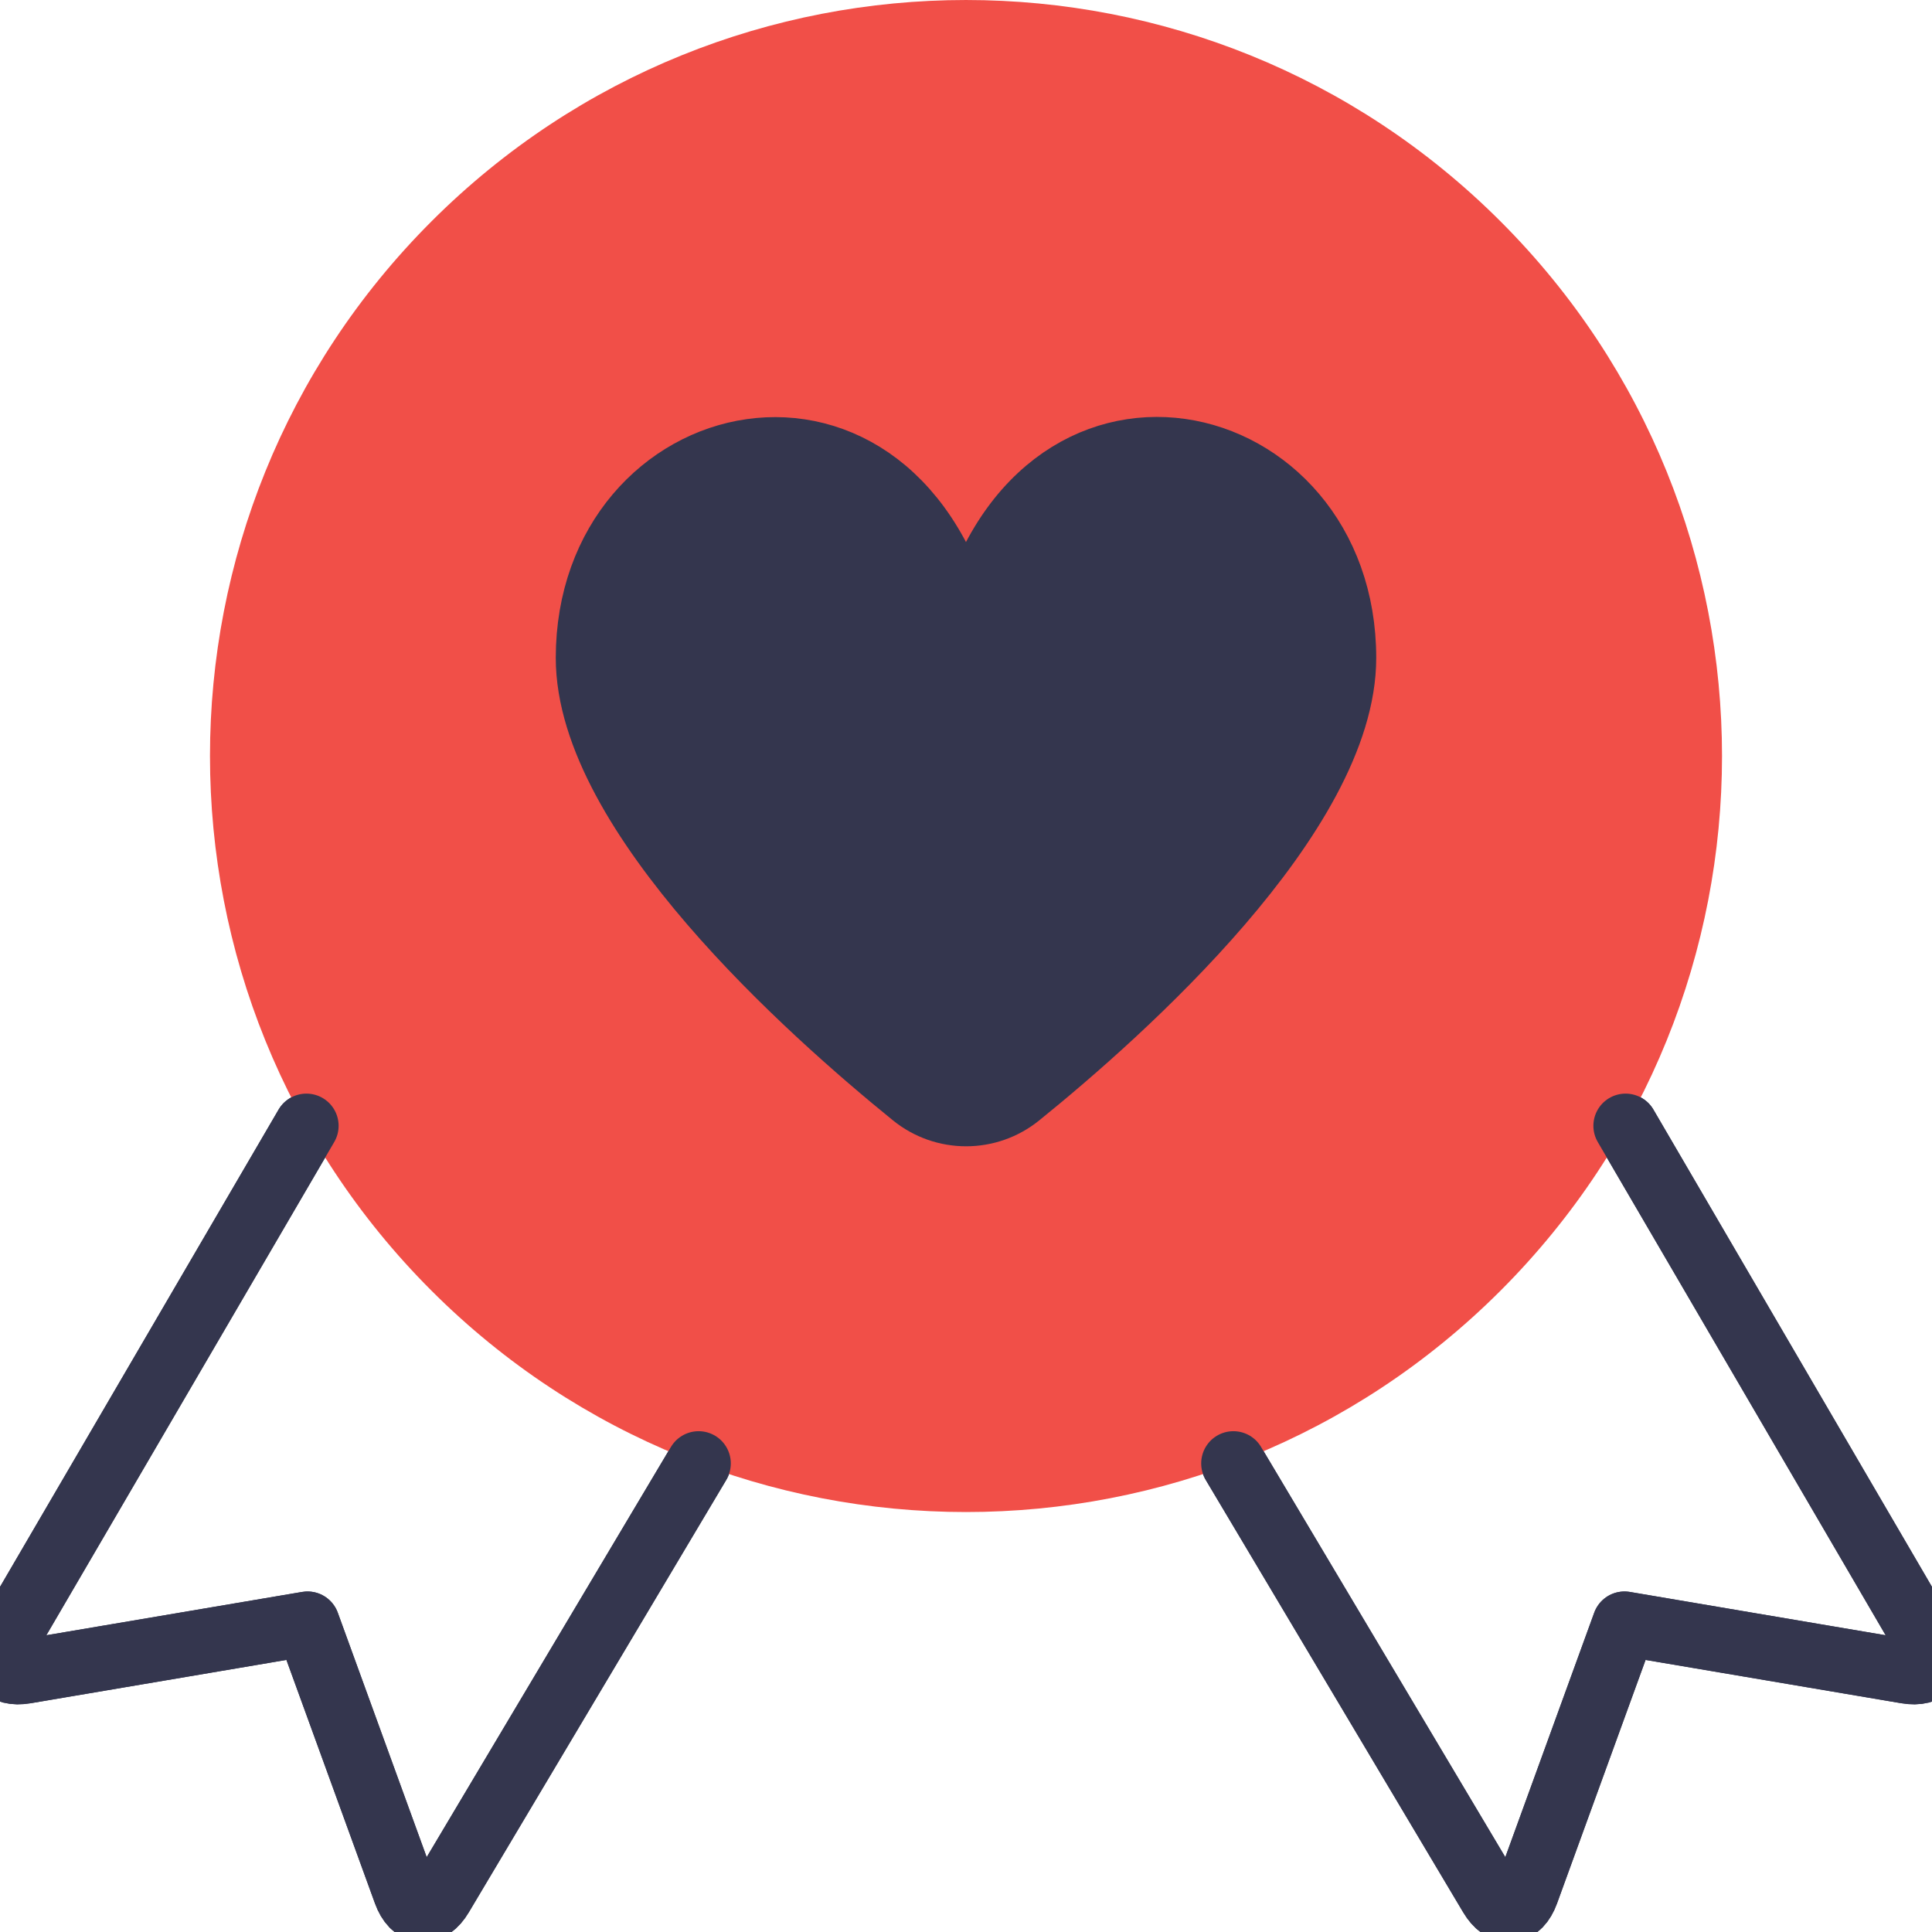
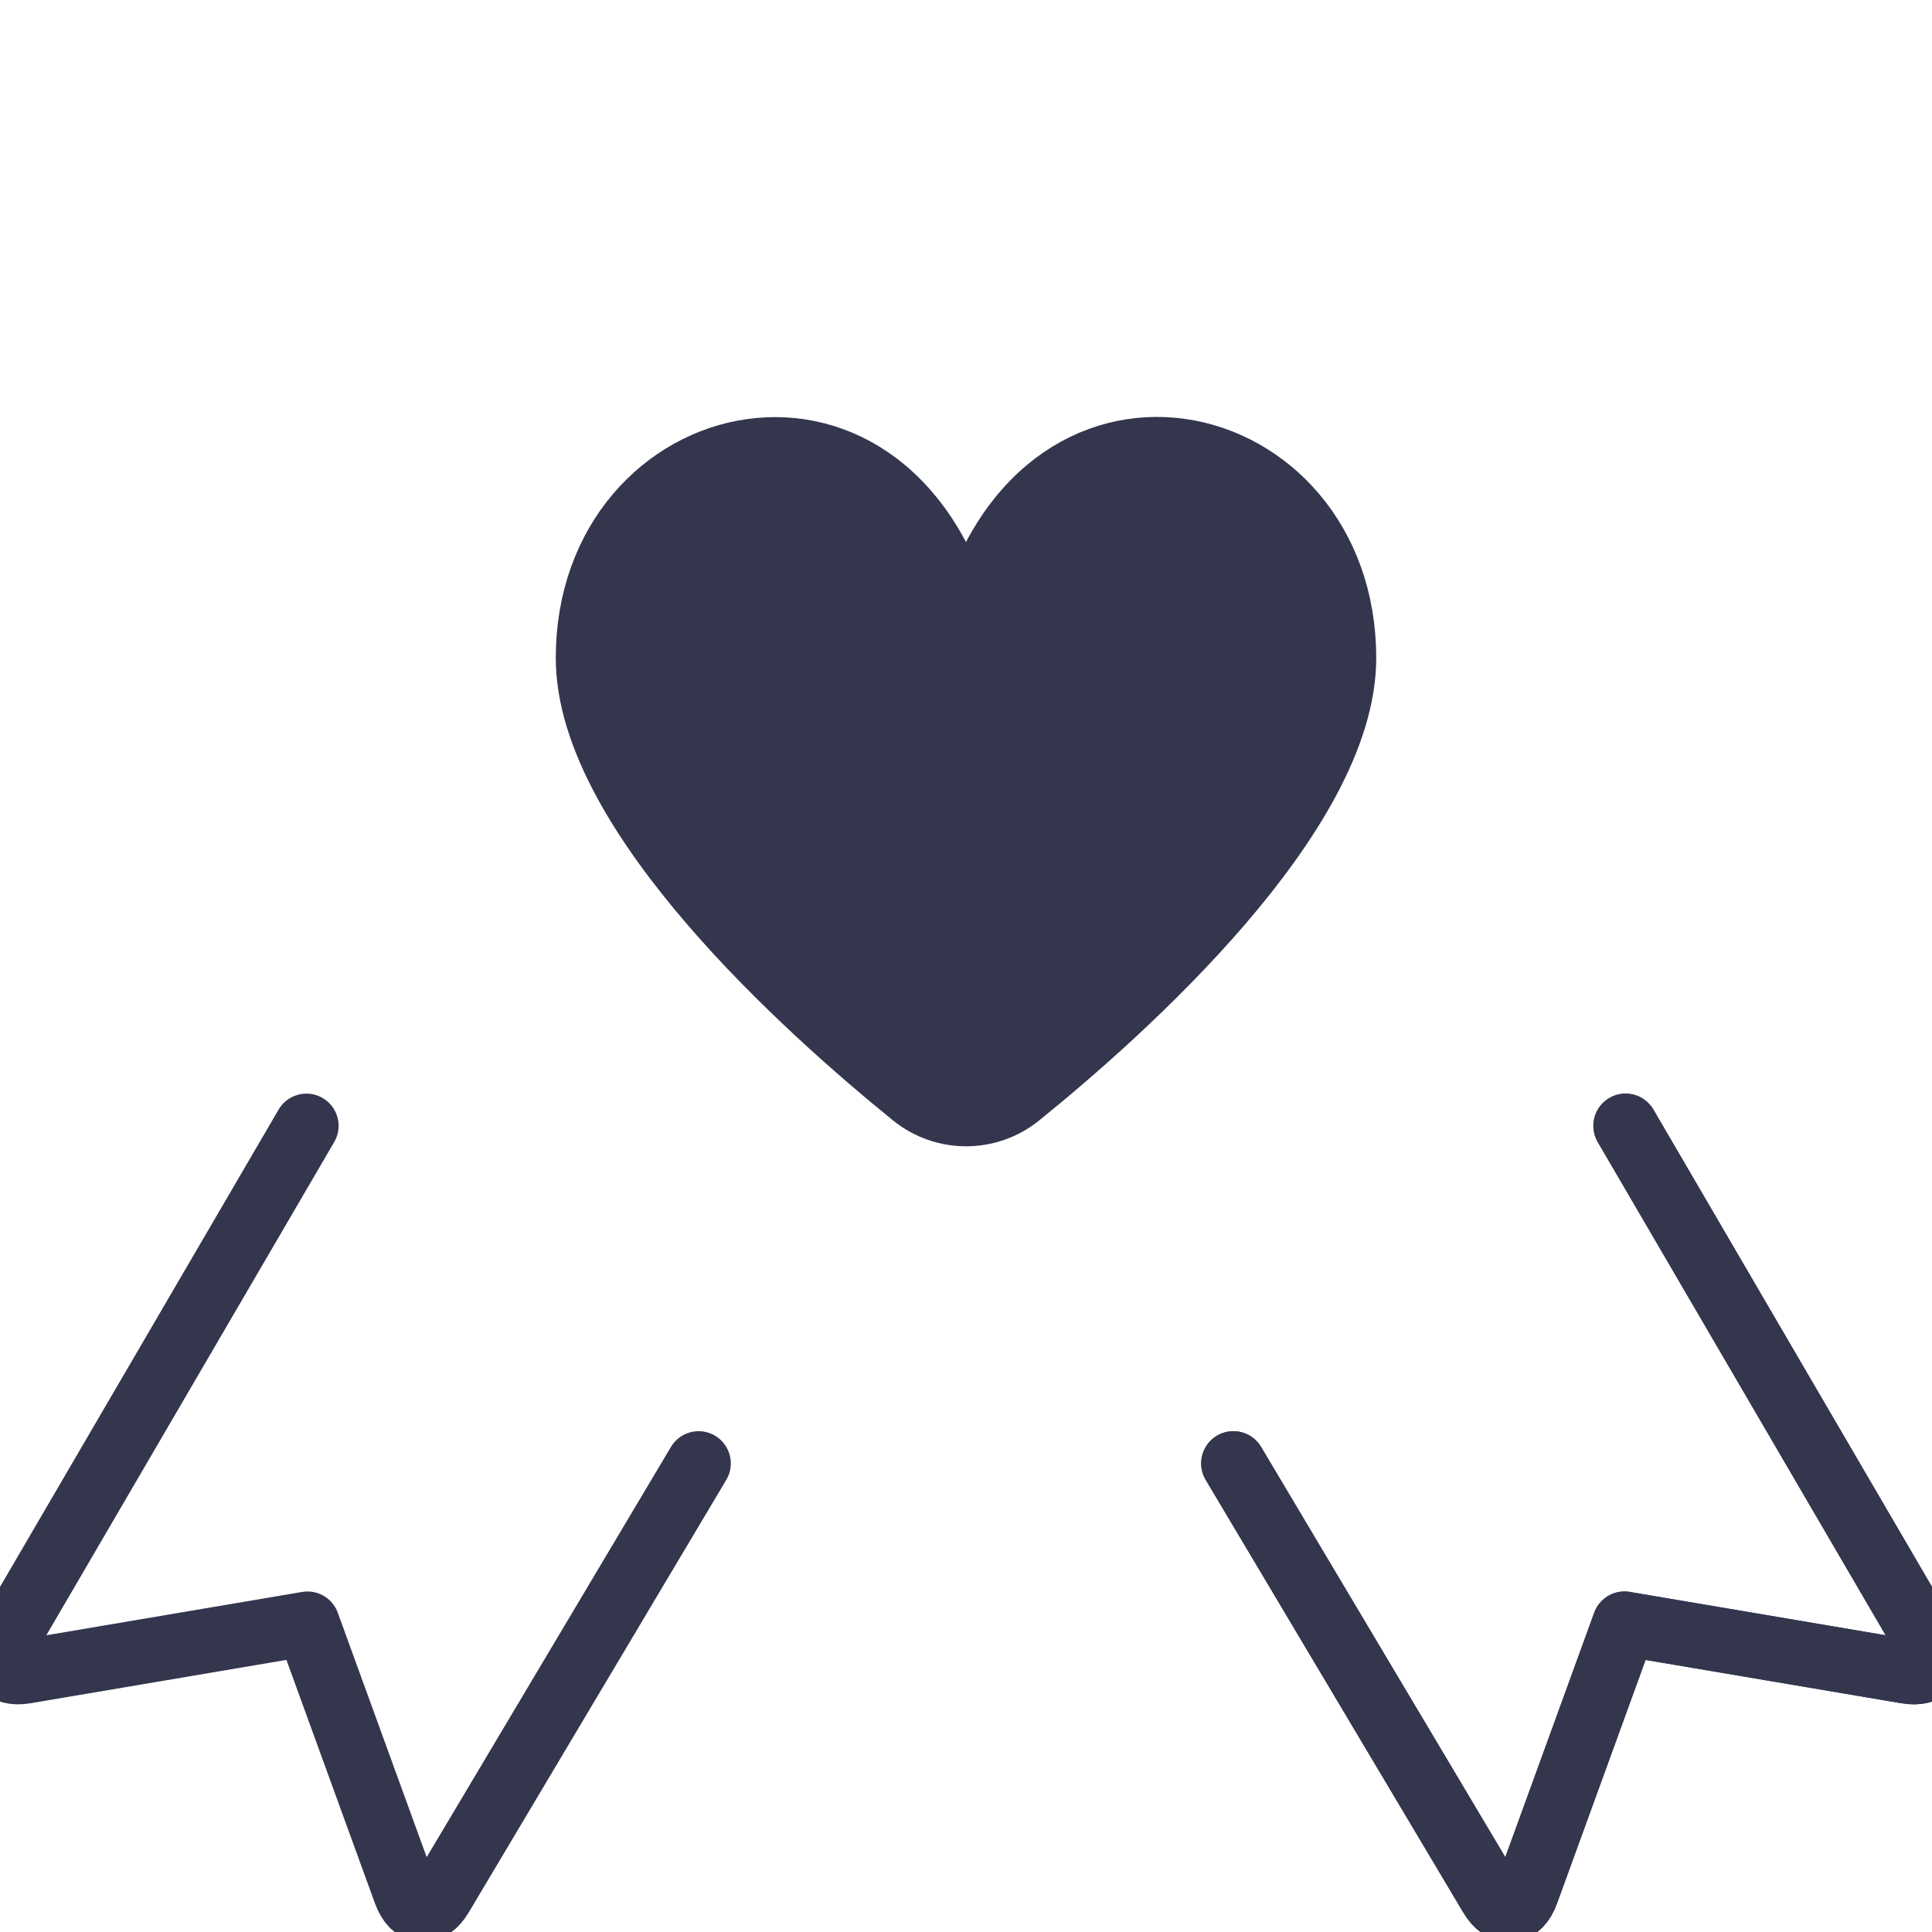
<svg xmlns="http://www.w3.org/2000/svg" width="60px" height="60px" viewBox="0 0 60 60">
  <title>icons/solid-passion</title>
  <g id="Icons" stroke="none" stroke-width="1" fill="none" fill-rule="evenodd">
    <g id="icons/solid-passion">
      <g id="color" transform="translate(-0, 13.948)" stroke="#34364E" stroke-linecap="round" stroke-linejoin="round" stroke-width="2">
-         <path d="M28.362,20.07 L28.362,20.07 C29.319,20.845 30.687,20.845 31.644,20.07 C34.873,17.462 41.74,11.323 41.74,6.484 C41.74,-0.821 32.134,-3.119 30,5.756 C27.866,-3.114 18.26,-0.81 18.26,6.484 C18.26,11.32 25.135,17.454 28.362,20.07 L28.362,20.07 Z" id="Path" />
        <path d="M9.516,21.015 L0.156,37.051 C-0.204,37.672 0.082,38.081 0.789,37.961 L9.55,36.477 L12.586,44.825 C12.832,45.498 13.332,45.548 13.7,44.929 L21.696,31.499" id="Path" />
        <path d="M50.484,21.015 L59.844,37.051 C60.204,37.672 59.918,38.081 59.211,37.961 L50.45,36.477 L47.414,44.825 C47.168,45.498 46.668,45.548 46.3,44.929 L38.304,31.499" id="Path" />
      </g>
-       <path d="M46.602,6.877 C55.771,16.046 55.771,30.912 46.602,40.081 C37.433,49.25 22.567,49.25 13.398,40.081 C4.229,30.912 4.229,16.046 13.398,6.877 C22.567,-2.292 37.433,-2.292 46.602,6.877" id="Path" fill="#F14F48" />
      <g id="color" transform="translate(0, 13.948)" stroke="#34364E" stroke-linecap="round" stroke-linejoin="round" stroke-width="2">
        <path d="M28.362,20.07 L28.362,20.07 C29.319,20.845 30.687,20.845 31.644,20.07 C34.873,17.462 41.74,11.323 41.74,6.484 C41.74,-0.821 32.134,-3.119 30,5.756 C27.866,-3.114 18.26,-0.81 18.26,6.484 C18.26,11.32 25.135,17.454 28.362,20.07 L28.362,20.07 Z" id="Path" fill="#34364E" />
-         <path d="M9.516,21.015 L0.156,37.051 C-0.204,37.672 0.082,38.081 0.789,37.961 L9.55,36.477 L12.586,44.825 C12.832,45.498 13.332,45.548 13.7,44.929 L21.696,31.499" id="Path" />
        <path d="M50.484,21.015 L59.844,37.051 C60.204,37.672 59.918,38.081 59.211,37.961 L50.45,36.477 L47.414,44.825 C47.168,45.498 46.668,45.548 46.3,44.929 L38.304,31.499" id="Path" />
      </g>
    </g>
  </g>
</svg>